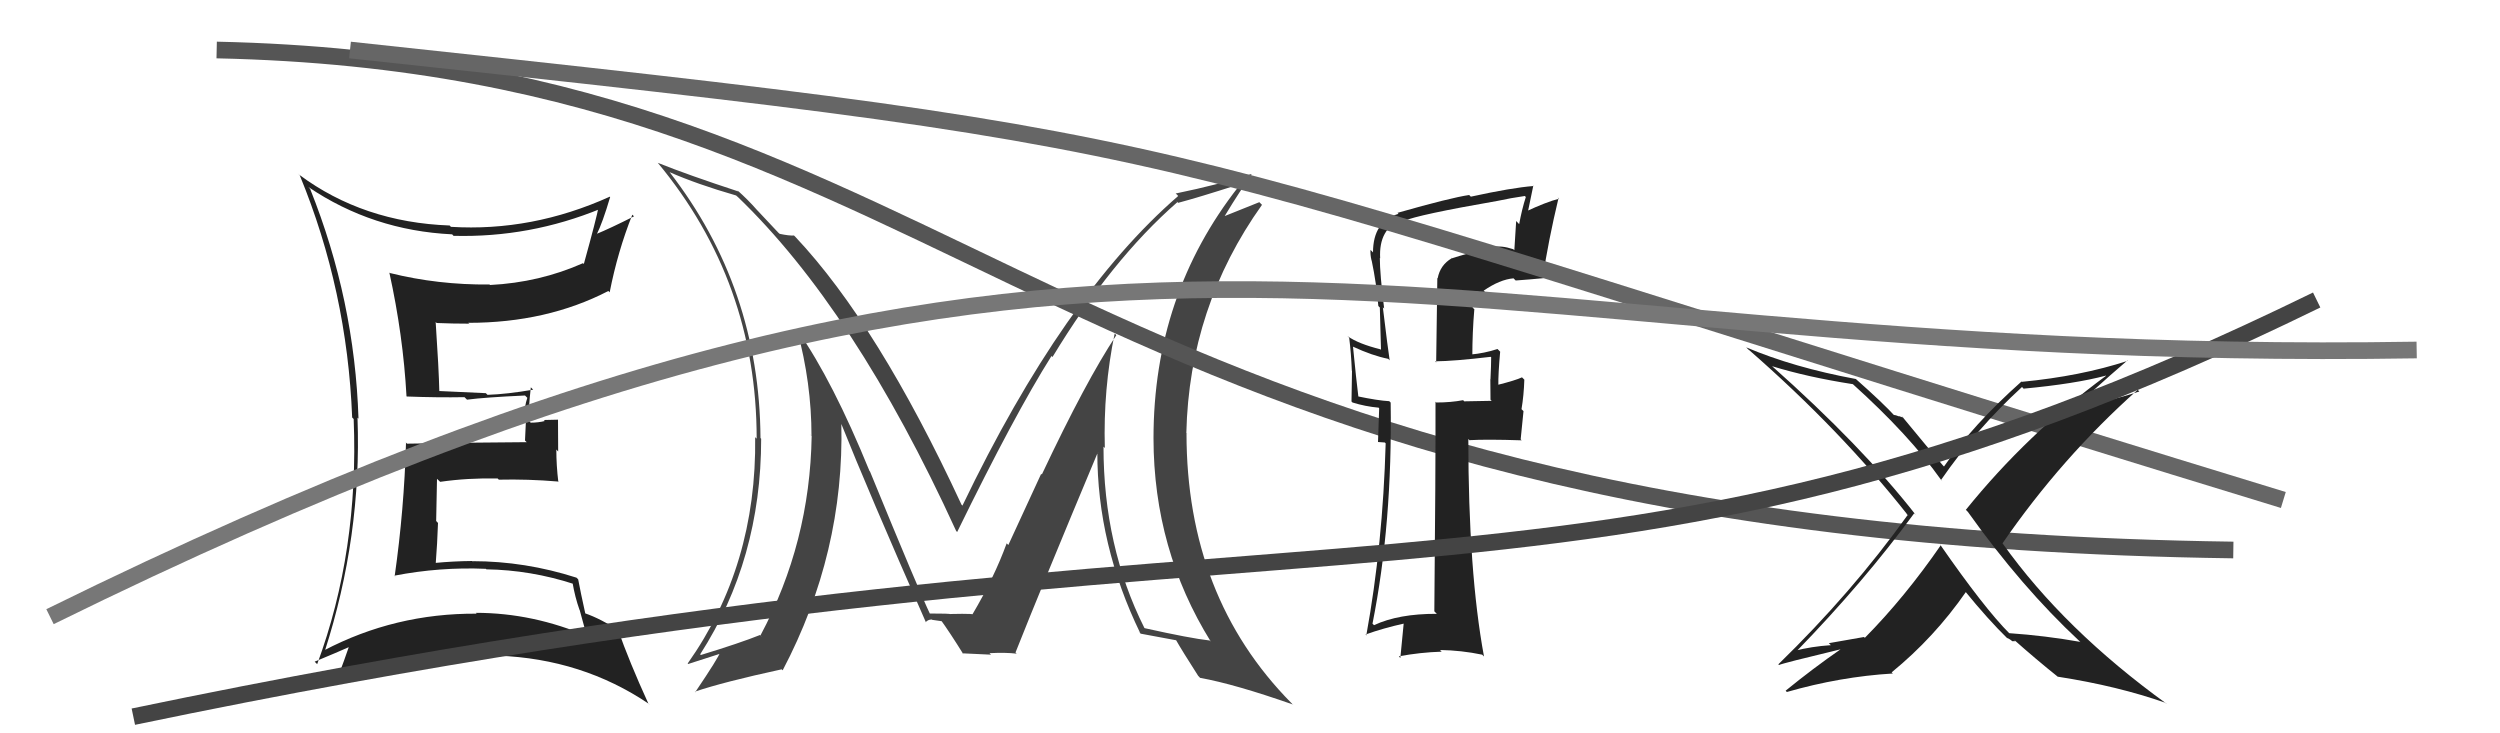
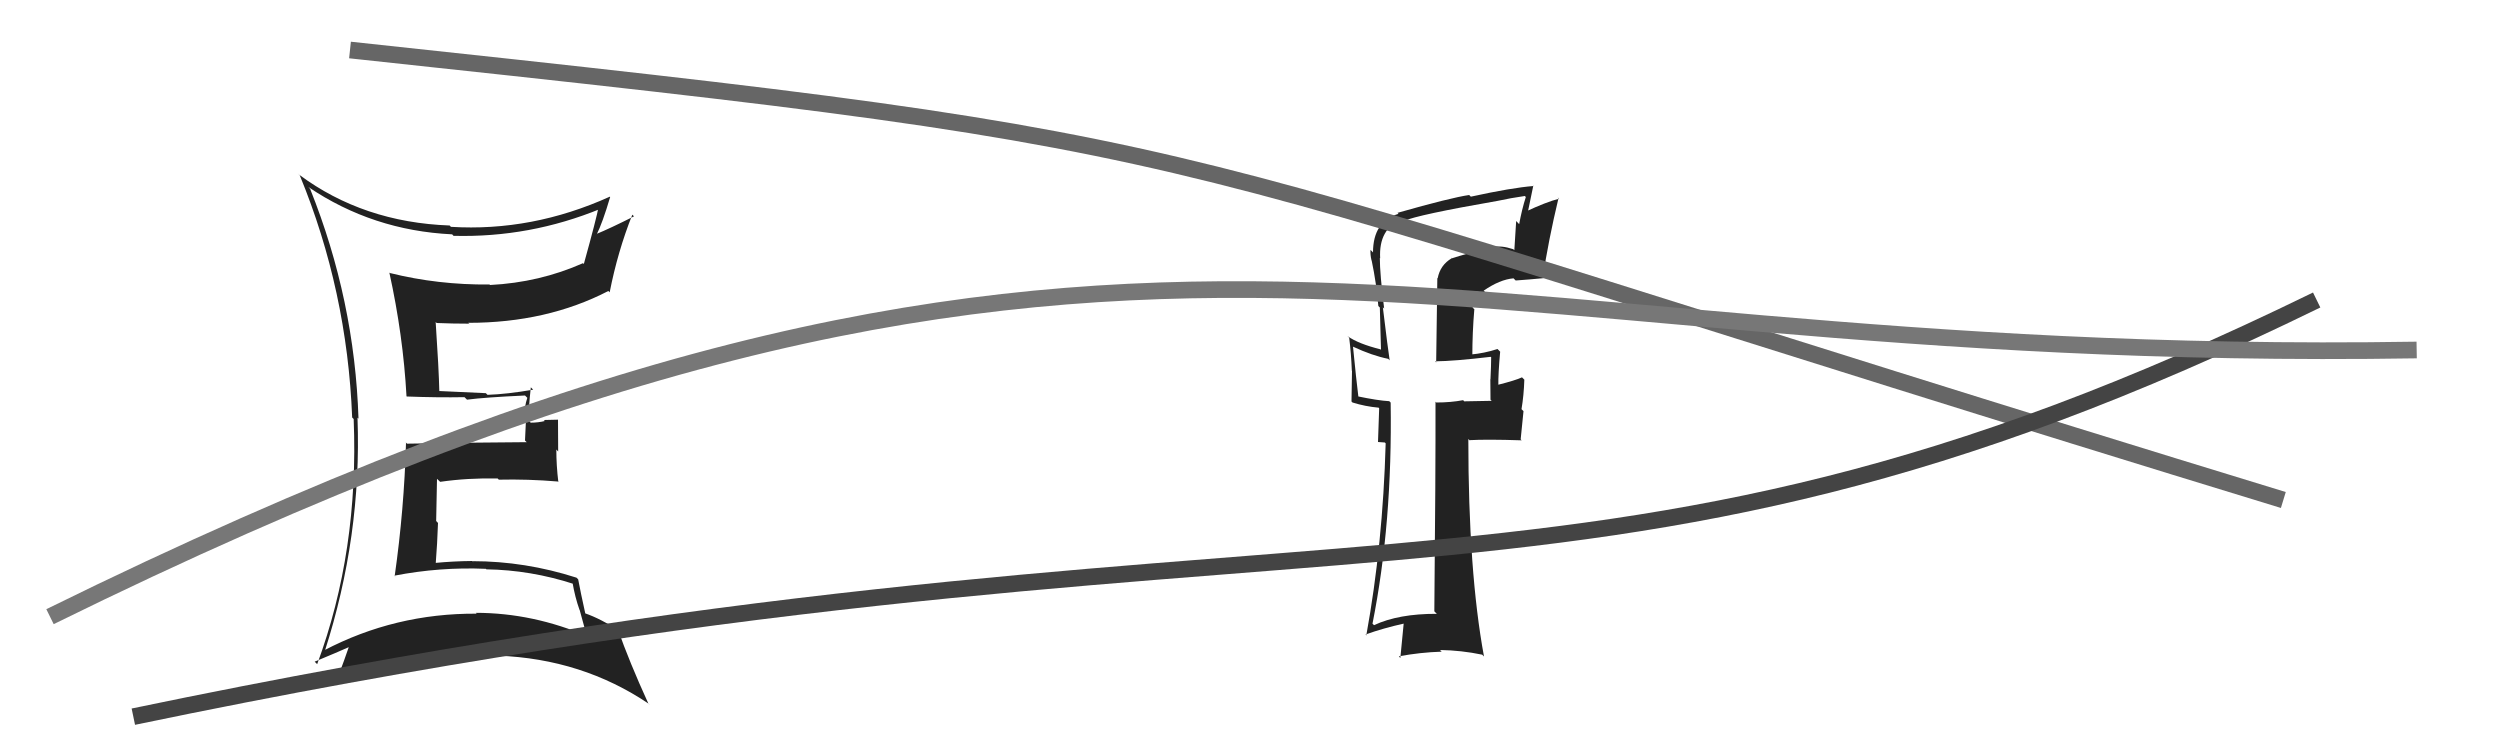
<svg xmlns="http://www.w3.org/2000/svg" width="150" height="44" viewBox="0,0,150,44">
  <path fill="#222" d="M18.67 11.39L18.66 11.39L18.50 11.22Q22.36 13.83 27.12 14.06L27.14 14.07L27.21 14.15Q31.79 14.27 36.05 12.52L35.99 12.46L35.92 12.39Q35.80 13.06 35.03 15.84L34.97 15.78L34.98 15.79Q32.37 16.95 29.40 17.10L29.33 17.03L29.37 17.07Q26.28 17.10 23.39 16.38L23.36 16.35L23.36 16.35Q24.19 20.12 24.39 23.77L24.32 23.71L24.41 23.79Q26.27 23.86 27.87 23.83L27.86 23.82L28.02 23.98Q29.10 23.84 31.50 23.73L31.47 23.70L31.64 23.87Q31.46 24.38 31.46 25.06L31.56 25.16L31.50 26.43L31.60 26.53Q29.21 26.54 24.42 26.62L24.32 26.52L24.36 26.57Q24.25 30.57 23.68 34.57L23.79 34.68L23.66 34.54Q26.40 34.01 29.15 34.13L29.13 34.11L29.18 34.16Q31.84 34.20 34.43 35.04L34.39 35.00L34.35 34.95Q34.50 35.83 34.77 36.59L34.78 36.60L35.18 38.06L35.31 38.20Q31.98 36.77 28.55 36.77L28.63 36.85L28.60 36.82Q23.70 36.79 19.43 39.03L19.46 39.06L19.48 39.09Q21.71 32.18 21.45 25.06L21.49 25.10L21.51 25.12Q21.28 18.00 18.61 11.34ZM18.92 39.74L18.93 39.75L18.88 39.70Q20.28 39.12 21.04 38.78L21.01 38.74L20.97 38.70Q20.73 39.42 20.16 40.94L20.12 40.90L20.16 40.94Q24.68 38.95 29.75 39.22L29.76 39.23L29.87 39.34Q34.93 39.53 38.93 42.23L38.99 42.30L38.90 42.21Q37.75 39.69 37.07 37.75L37.04 37.72L37.19 37.88Q36.07 37.13 35.08 36.79L35.18 36.89L35.12 36.82Q34.84 35.56 34.69 34.76L34.61 34.68L34.59 34.66Q31.51 33.67 28.35 33.67L28.43 33.76L28.33 33.66Q27.20 33.67 26.06 33.78L26.13 33.85L26.14 33.86Q26.24 32.60 26.28 31.38L26.17 31.26L26.22 28.73L26.41 28.91Q28.07 28.67 29.86 28.71L30.01 28.86L29.93 28.78Q31.67 28.74 33.46 28.89L33.51 28.93L33.50 28.92Q33.38 27.93 33.38 26.97L33.49 27.09L33.48 25.18L32.63 25.20L32.69 25.26Q32.30 25.36 31.84 25.36L31.84 25.36L31.73 25.25Q31.70 24.54 31.85 23.24L31.95 23.34L31.99 23.38Q30.43 23.65 29.25 23.69L29.21 23.65L29.15 23.59Q28.15 23.54 26.32 23.46L26.34 23.48L26.36 23.50Q26.33 22.14 26.14 19.32L26.05 19.23L26.20 19.38Q27.15 19.42 28.14 19.42L28.23 19.50L28.10 19.37Q32.81 19.37 36.50 17.46L36.59 17.55L36.58 17.54Q37.06 15.09 37.94 12.88L38.06 13.00L38.04 12.98Q36.59 13.71 35.76 14.05L35.81 14.10L35.79 14.09Q36.15 13.38 36.61 11.82L36.58 11.79L36.59 11.80Q31.92 13.91 27.05 13.61L27.15 13.71L26.98 13.53Q21.80 13.34 17.96 10.49L17.86 10.39L17.99 10.53Q20.83 17.43 21.13 25.05L21.03 24.95L21.22 25.14Q21.54 33.07 19.03 39.85Z" />
-   <path fill="#444" d="M67.00 20.14L66.89 20.02L66.98 20.11Q65.17 22.83 62.51 28.47L62.47 28.43L60.50 32.70L60.40 32.60Q59.66 34.64 58.33 36.89L58.26 36.82L58.35 36.91Q58.69 36.80 57.02 36.84L57.11 36.92L57.04 36.85Q57.00 36.81 55.74 36.81L55.78 36.86L55.83 36.90Q55.13 35.44 52.20 28.29L52.21 28.30L52.17 28.26Q49.97 22.86 47.87 19.85L47.84 19.81L47.83 19.81Q48.69 22.99 48.69 26.15L48.57 26.03L48.70 26.15Q48.60 32.56 45.63 38.12L45.74 38.24L45.60 38.10Q44.41 38.58 42.05 39.30L41.96 39.21L42.01 39.26Q45.67 33.56 45.67 26.33L45.68 26.34L45.63 26.28Q45.57 17.28 40.17 10.32L40.32 10.47L40.18 10.33Q41.81 11.05 44.17 11.73L44.25 11.81L44.23 11.78Q51.28 18.54 57.37 31.86L57.35 31.84L57.43 31.92Q60.88 24.86 63.09 21.36L63.13 21.40L63.15 21.42Q66.68 15.59 70.64 12.13L70.55 12.03L70.69 12.17Q71.86 11.86 74.23 11.10L74.30 11.17L74.32 11.19Q69.21 17.69 69.21 26.30L69.34 26.43L69.21 26.30Q69.22 32.98 72.65 38.50L72.76 38.61L72.58 38.43Q71.42 38.30 68.68 37.69L68.59 37.60L68.66 37.67Q66.21 32.78 66.21 26.80L66.32 26.91L66.29 26.88Q66.19 23.36 66.88 20.01ZM68.32 37.90L68.34 37.91L68.44 38.02Q69.15 38.15 70.59 38.42L70.49 38.31L70.53 38.35Q70.94 39.07 71.89 40.55L71.96 40.62L72.00 40.67Q74.10 41.05 77.57 42.27L77.61 42.32L77.48 42.18Q71.19 35.81 71.19 25.99L71.27 26.07L71.18 25.99Q71.35 18.42 75.72 12.29L75.56 12.13L73.49 12.96L73.49 12.95Q74.45 11.36 75.10 10.49L75.09 10.48L75.05 10.45Q73.17 11.07 70.54 11.61L70.63 11.69L70.69 11.76Q63.80 17.73 57.75 30.33L57.81 30.39L57.69 30.28Q52.68 19.48 47.73 14.22L47.62 14.11L47.63 14.13Q47.35 14.15 46.78 14.03L46.70 13.96L45.44 12.62L45.42 12.60Q44.89 11.99 44.20 11.38L44.21 11.39L44.31 11.49Q41.26 10.49 39.47 9.77L39.46 9.76L39.46 9.76Q45.40 16.92 45.40 26.32L45.45 26.37L45.31 26.23Q45.41 33.94 41.26 39.81L41.28 39.83L41.29 39.84Q41.98 39.61 43.28 39.20L43.28 39.20L43.21 39.13Q43.13 39.43 41.72 41.52L41.76 41.57L41.69 41.50Q43.40 40.92 46.90 40.16L47.07 40.33L46.96 40.22Q50.67 33.16 50.48 25.39L50.61 25.51L50.44 25.34Q52.09 29.47 55.56 37.35L55.53 37.32L55.54 37.33Q55.68 37.17 55.91 37.17L55.93 37.19L56.55 37.28L56.40 37.13Q57.00 37.96 57.80 39.25L57.76 39.21L57.75 39.20Q59.46 39.28 59.46 39.28L59.37 39.19L59.37 39.19Q60.36 39.14 61.00 39.22L61.00 39.22L60.93 39.15Q62.52 35.14 65.87 27.14L65.93 27.20L65.84 27.12Q65.83 32.67 68.42 38.00Z" />
-   <path d="M13 3 C59 4,62 32,134 33" stroke="#555" fill="none" />
-   <path fill="#222" d="M87.10 15.49L87.05 15.44L87.11 15.49Q86.41 15.90 86.26 16.70L86.24 16.68L86.17 21.75L86.11 21.68Q87.24 21.67 89.44 21.41L89.44 21.41L89.47 21.43Q89.47 21.89 89.43 22.72L89.50 22.80L89.42 22.72Q89.43 23.53 89.43 23.98L89.50 24.05L87.85 24.08L87.79 24.01Q87.05 24.15 86.17 24.15L86.18 24.16L86.13 24.10Q86.14 28.30 86.06 36.68L86.15 36.77L86.21 36.83Q83.92 36.82 82.44 37.51L82.44 37.51L82.35 37.42Q83.55 31.39 83.44 24.16L83.41 24.12L83.35 24.07Q82.71 24.04 81.41 23.77L81.53 23.89L81.51 23.87Q81.37 22.74 81.18 20.80L81.18 20.79L81.18 20.80Q82.34 21.34 83.29 21.53L83.40 21.64L83.38 21.62Q83.27 20.91 82.97 18.43L82.95 18.41L83.05 18.52Q82.79 16.43 82.79 15.48L82.65 15.34L82.81 15.50Q82.71 13.72 84.12 13.15L84.06 13.09L84.23 13.26Q85.04 12.89 89.87 12.05L89.72 11.90L89.87 12.05Q90.65 11.88 91.49 11.76L91.38 11.65L91.55 11.82Q91.31 12.57 91.15 13.45L90.97 13.26L90.86 15.01L90.79 14.95Q90.06 14.71 89.57 14.83L89.55 14.81L89.70 14.97Q89.02 14.89 87.11 15.50ZM92.55 16.63L92.51 16.59L92.57 16.65Q92.90 14.44 93.51 11.89L93.43 11.80L93.55 11.92Q92.79 12.11 91.49 12.72L91.64 12.87L92.00 11.13L92.02 11.16Q90.72 11.26 88.25 11.80L88.22 11.77L88.15 11.70Q87.05 11.86 83.85 12.77L83.92 12.84L83.91 12.83Q82.38 13.28 82.38 15.15L82.34 15.10L82.23 14.99Q82.21 15.28 82.29 15.62L82.35 15.68L82.30 15.63Q82.59 17.02 82.70 18.36L82.79 18.45L82.86 20.99L82.83 20.96Q81.51 20.63 80.87 20.18L80.84 20.16L80.95 20.26Q81.07 21.21 81.11 22.24L81.12 22.26L81.09 24.09L81.15 24.15Q81.92 24.39 82.72 24.46L82.75 24.50L82.68 26.52L83.09 26.55L83.14 26.60Q82.97 32.67 81.98 38.11L82.02 38.16L81.93 38.07Q83.03 37.68 84.21 37.42L84.22 37.42L84.02 39.48L83.93 39.38Q85.21 39.14 86.50 39.10L86.41 39.01L86.41 39.00Q87.68 39.02 88.93 39.28L88.97 39.32L89.04 39.39Q88.10 34.30 88.10 26.34L88.22 26.46L88.16 26.41Q89.21 26.35 91.30 26.42L91.24 26.36L91.41 24.67L91.29 24.55Q91.43 23.73 91.46 22.78L91.41 22.73L91.32 22.64Q90.94 22.82 89.87 23.09L89.76 22.97L89.90 23.12Q89.89 22.43 90.01 21.10L89.91 21.00L89.85 20.94Q89.05 21.20 88.25 21.27L88.33 21.36L88.34 21.37Q88.34 19.96 88.46 18.55L88.42 18.52L88.35 18.44Q88.63 17.93 89.17 17.59L89.02 17.44L89.02 17.44Q89.99 16.77 90.81 16.70L90.76 16.65L90.94 16.83Q91.77 16.77 92.61 16.69Z" />
+   <path fill="#222" d="M87.10 15.49L87.05 15.44L87.11 15.49Q86.41 15.90 86.26 16.70L86.24 16.68L86.17 21.75L86.11 21.68Q87.24 21.67 89.44 21.41L89.44 21.41L89.47 21.43Q89.47 21.89 89.43 22.72L89.50 22.80L89.42 22.72Q89.43 23.53 89.43 23.98L89.50 24.05L87.85 24.08L87.79 24.01Q87.05 24.15 86.17 24.15L86.18 24.16L86.13 24.10Q86.14 28.30 86.06 36.68L86.15 36.77L86.21 36.83Q83.92 36.82 82.44 37.51L82.44 37.51L82.35 37.42Q83.55 31.39 83.44 24.16L83.41 24.12L83.35 24.07Q82.71 24.04 81.41 23.77L81.53 23.89L81.51 23.87Q81.37 22.74 81.18 20.80L81.18 20.79L81.18 20.80Q82.34 21.34 83.29 21.53L83.40 21.64L83.38 21.62Q83.27 20.91 82.97 18.43L82.95 18.41L83.05 18.52Q82.79 16.43 82.79 15.48L82.65 15.34L82.81 15.50Q82.71 13.72 84.12 13.15L84.06 13.09L84.23 13.26Q85.04 12.89 89.87 12.05L89.87 12.05Q90.65 11.88 91.49 11.76L91.38 11.65L91.55 11.82Q91.31 12.57 91.15 13.45L90.97 13.26L90.86 15.01L90.79 14.95Q90.06 14.71 89.57 14.83L89.55 14.81L89.70 14.97Q89.02 14.89 87.11 15.50ZM92.55 16.63L92.51 16.59L92.57 16.65Q92.90 14.44 93.51 11.89L93.43 11.80L93.55 11.92Q92.79 12.11 91.49 12.72L91.64 12.87L92.00 11.13L92.02 11.16Q90.72 11.26 88.25 11.80L88.22 11.77L88.15 11.70Q87.05 11.86 83.85 12.77L83.92 12.84L83.91 12.83Q82.38 13.28 82.38 15.15L82.34 15.10L82.23 14.99Q82.21 15.28 82.29 15.62L82.35 15.68L82.30 15.63Q82.59 17.02 82.70 18.36L82.79 18.45L82.86 20.99L82.83 20.96Q81.51 20.63 80.87 20.18L80.84 20.16L80.95 20.26Q81.07 21.21 81.11 22.24L81.12 22.26L81.09 24.09L81.15 24.15Q81.92 24.39 82.72 24.46L82.75 24.50L82.68 26.52L83.09 26.55L83.14 26.60Q82.97 32.67 81.98 38.11L82.02 38.16L81.93 38.07Q83.03 37.68 84.21 37.42L84.22 37.42L84.02 39.48L83.93 39.38Q85.21 39.14 86.50 39.10L86.41 39.01L86.41 39.00Q87.68 39.02 88.93 39.28L88.97 39.32L89.04 39.39Q88.10 34.30 88.10 26.34L88.22 26.46L88.16 26.41Q89.21 26.35 91.30 26.42L91.24 26.36L91.41 24.67L91.29 24.55Q91.43 23.73 91.46 22.78L91.41 22.73L91.32 22.64Q90.94 22.82 89.87 23.09L89.76 22.97L89.90 23.12Q89.89 22.43 90.01 21.10L89.91 21.00L89.85 20.94Q89.05 21.20 88.25 21.27L88.33 21.36L88.34 21.37Q88.34 19.96 88.46 18.55L88.42 18.52L88.35 18.44Q88.63 17.93 89.17 17.59L89.02 17.44L89.02 17.44Q89.99 16.77 90.81 16.70L90.76 16.65L90.94 16.83Q91.77 16.77 92.61 16.69Z" />
  <path d="M21 3 C77 9,65 8,137 30" stroke="#666" fill="none" />
-   <path fill="#222" d="M124.84 38.54L124.80 38.51L124.80 38.51Q122.72 38.14 120.55 37.99L120.63 38.07L120.58 38.02Q119.06 36.50 116.39 32.65L116.53 32.79L116.45 32.71Q114.29 35.84 111.89 38.27L111.84 38.22L109.73 38.59L109.85 38.71Q108.67 38.79 107.68 39.05L107.76 39.13L107.75 39.12Q111.84 34.91 114.85 30.80L114.98 30.93L114.95 30.90Q111.69 26.73 106.28 21.93L106.33 21.98L106.32 21.97Q108.46 22.63 111.17 23.05L111.18 23.06L111.14 23.02Q114.56 26.10 116.47 28.80L116.55 28.88L116.46 28.80Q118.58 25.73 121.32 23.22L121.49 23.39L121.41 23.32Q124.51 23.03 126.34 22.54L126.32 22.52L126.36 22.55Q121.64 26.02 117.95 30.59L118.07 30.71L118.07 30.71Q121.30 35.24 124.77 38.47ZM127.65 21.64L127.69 21.68L127.66 21.65Q124.85 22.57 121.31 22.91L121.24 22.84L121.29 22.89Q118.35 25.51 116.64 27.99L116.61 27.96L116.57 27.92Q115.70 26.90 114.07 24.92L114.20 25.06L113.92 24.96L113.95 24.99Q113.75 24.90 113.63 24.90L113.68 24.95L113.72 24.99Q112.98 24.18 111.34 22.73L111.24 22.62L111.35 22.74Q107.62 22.05 104.77 20.84L104.96 21.03L104.91 20.97Q110.47 25.82 114.51 30.96L114.35 30.80L114.46 30.90Q111.12 35.56 106.70 39.86L106.61 39.77L106.74 39.90Q106.97 39.79 110.47 38.95L110.43 38.91L110.46 38.94Q108.77 40.11 107.14 41.44L107.13 41.43L107.21 41.52Q110.41 40.60 113.57 40.41L113.65 40.49L113.50 40.34Q116.06 38.25 117.96 35.51L117.87 35.42L117.86 35.42Q119.28 37.17 120.49 38.35L120.49 38.35L120.42 38.27Q120.63 38.37 120.71 38.45L120.73 38.47L120.92 38.47L120.80 38.35Q122.16 39.56 123.50 40.63L123.45 40.58L123.46 40.60Q127.07 41.16 129.96 42.18L129.96 42.19L130.03 42.25Q123.85 37.79 120.16 32.61L120.01 32.46L120.15 32.60Q123.69 27.46 128.26 23.39L128.25 23.37L128.36 23.49Q127.39 23.81 126.40 24.04L126.41 24.05L124.31 24.43L124.43 24.55Q125.47 23.49 127.64 21.63Z" />
  <path d="M8 43 C80 28,94 40,139 18" stroke="#444" fill="none" />
  <path d="M3 37 C68 5,83 22,145 21" stroke="#777" fill="none" />
</svg>